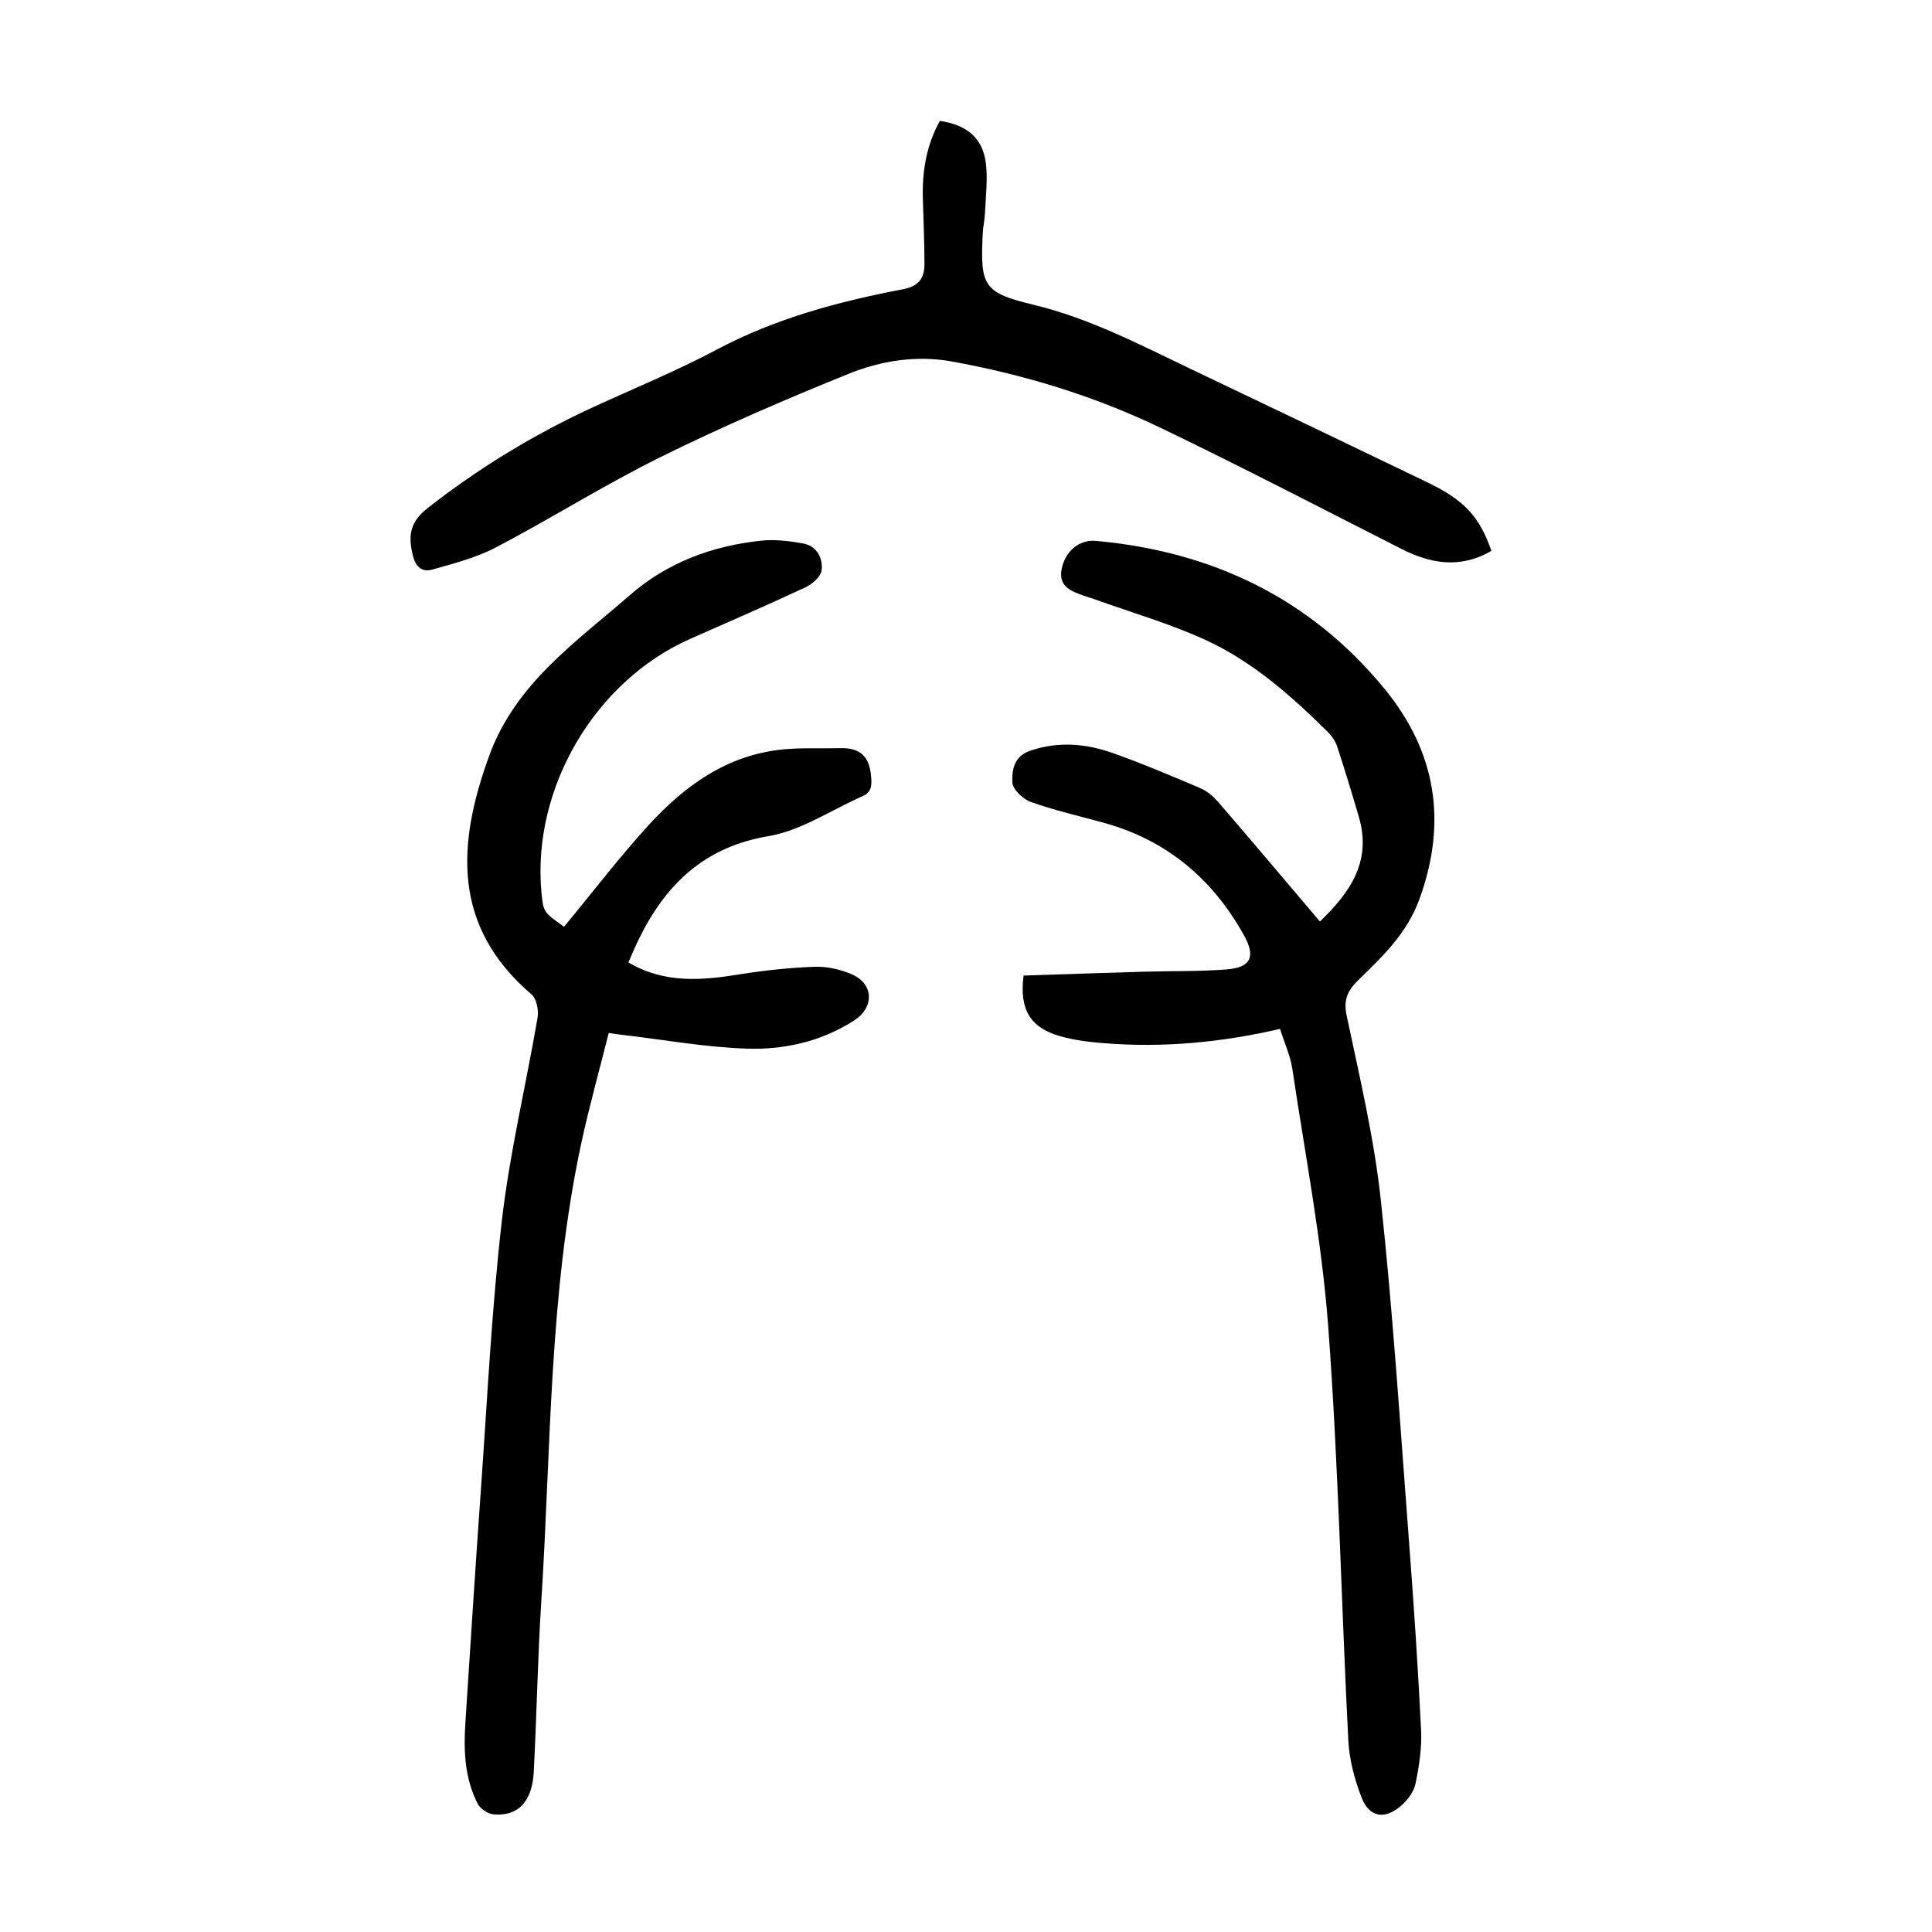
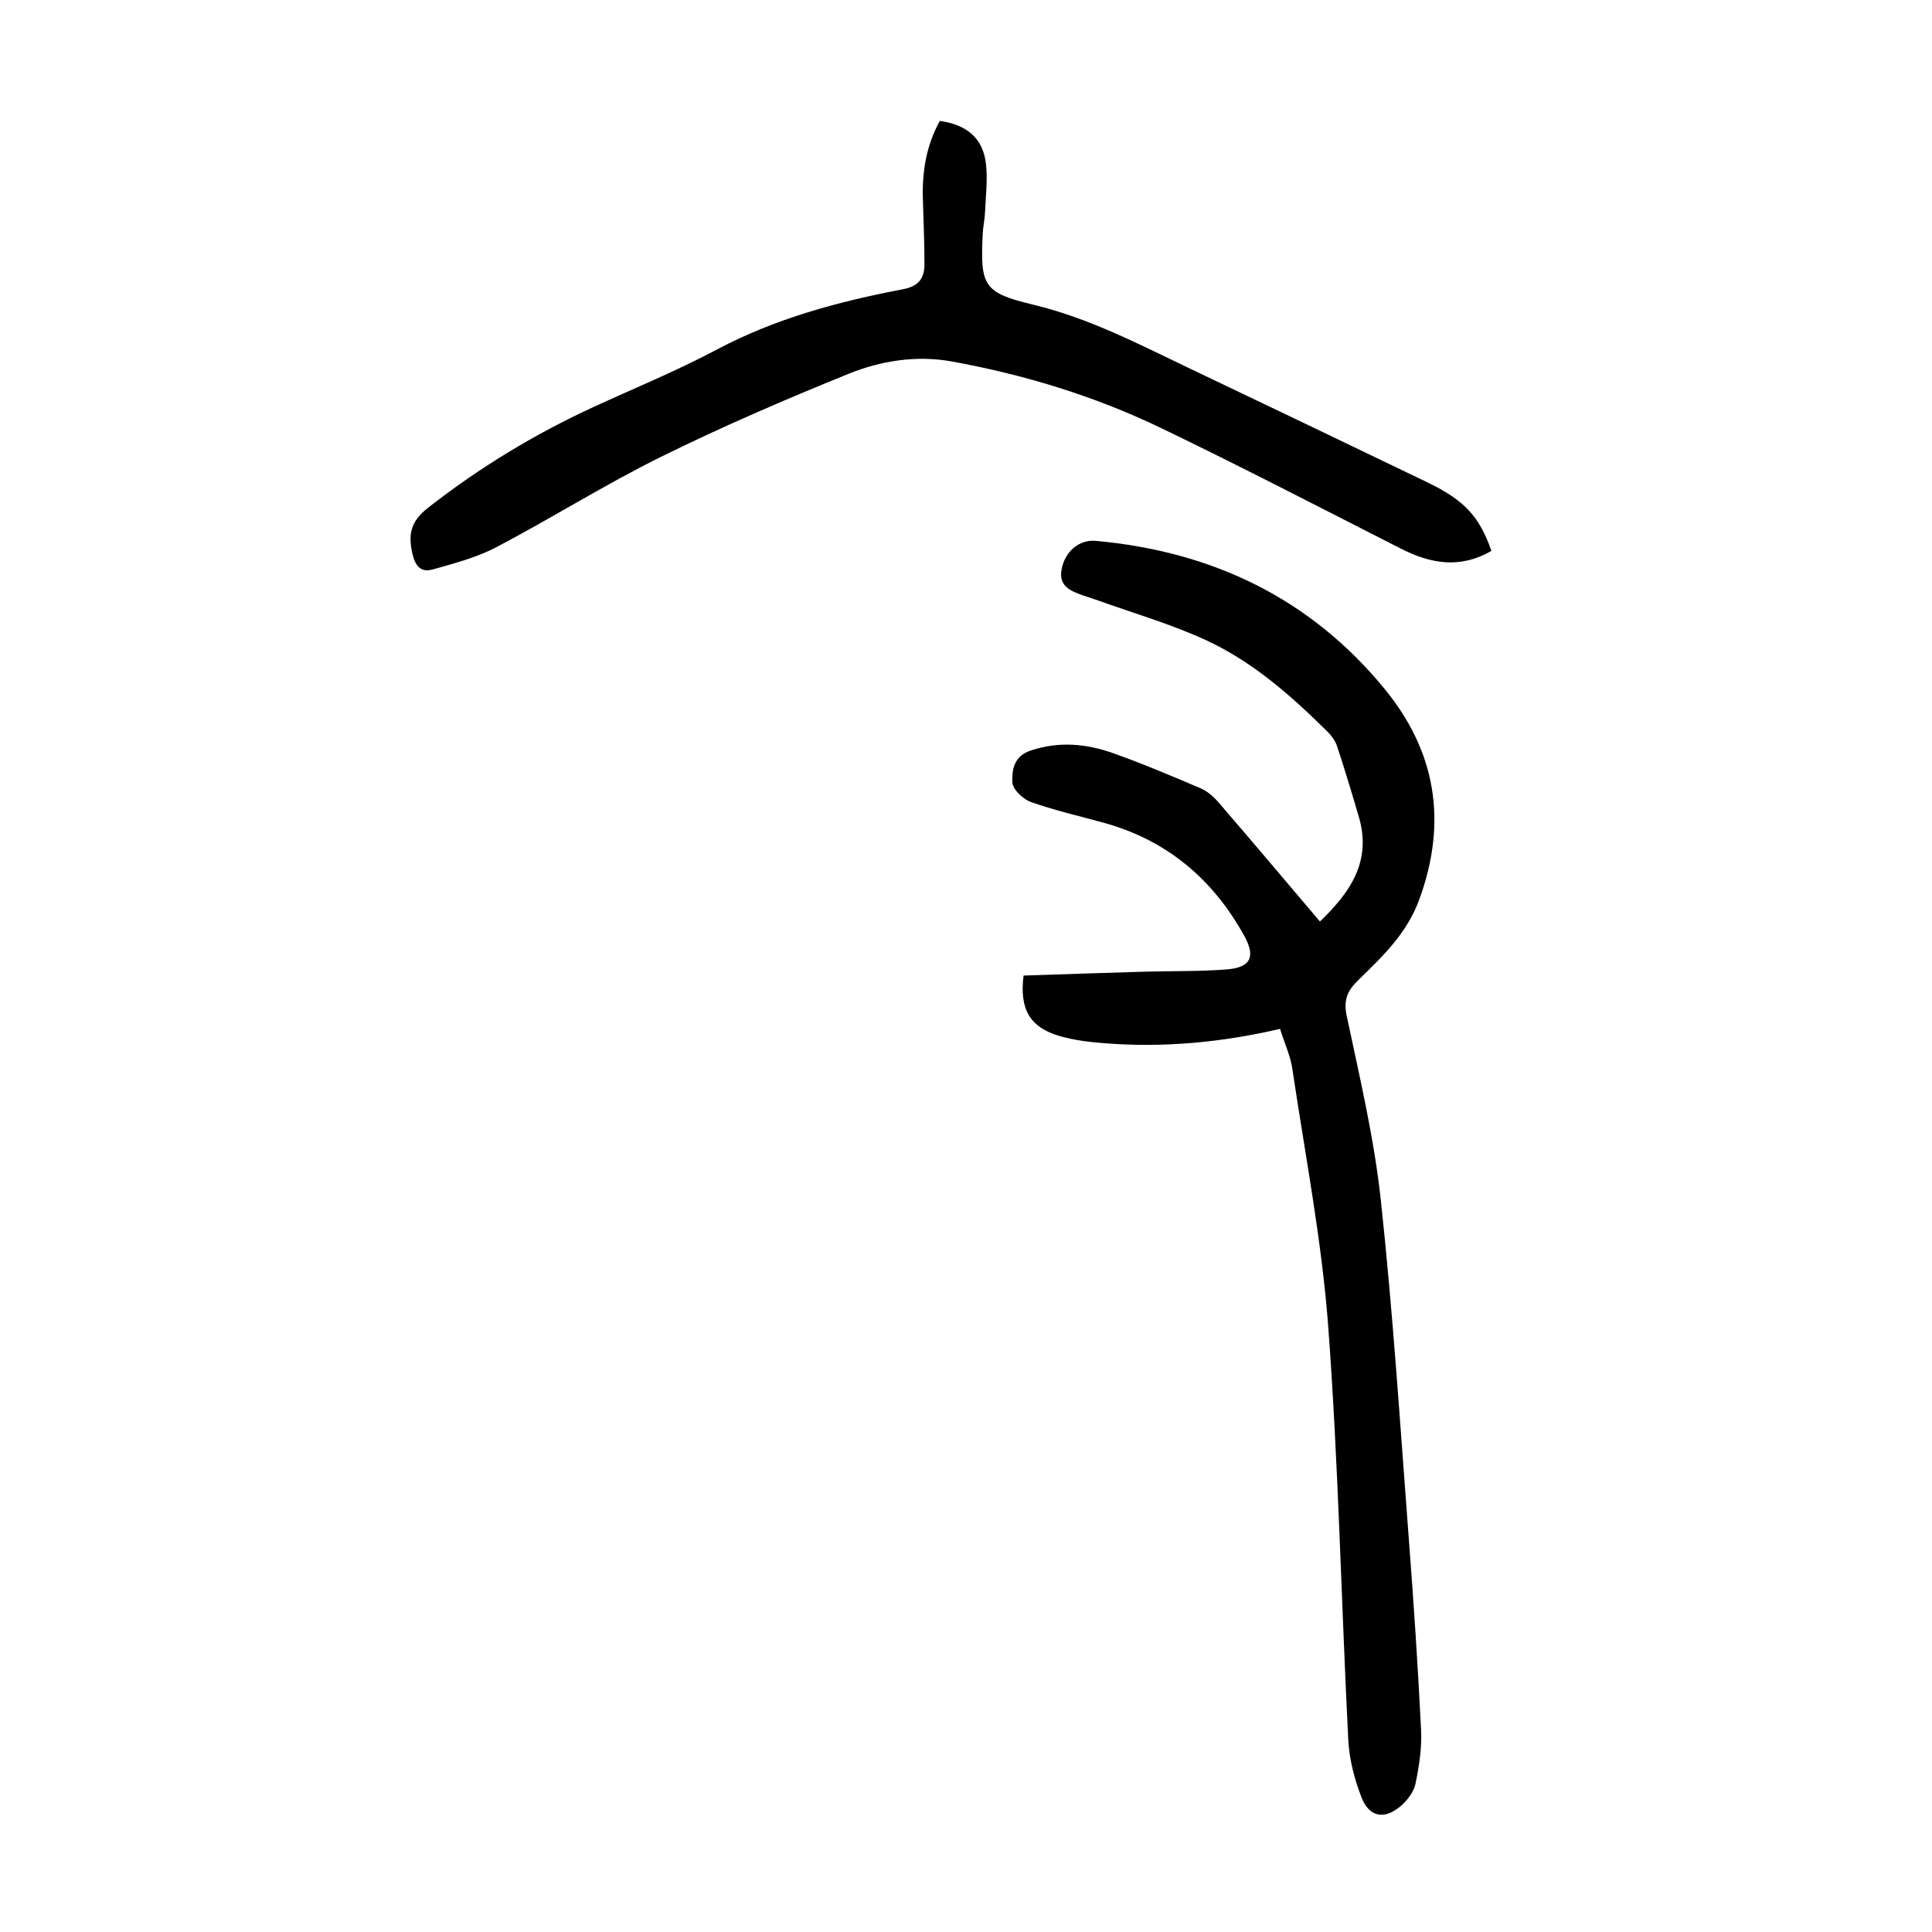
<svg xmlns="http://www.w3.org/2000/svg" version="1.1" id="zdic.net" x="0px" y="0px" viewBox="0 0 400 400" style="enable-background:new 0 0 400 400;" xml:space="preserve">
  <g>
    <path d="M265.02,213.02c-12.21,2.83-24.21,3.93-36.34,2.97c-3.09-0.24-6.23-0.61-9.2-1.46c-6.24-1.79-8.45-5.56-7.56-12.55   c8.23-0.27,16.54-0.56,24.85-0.8c5.72-0.17,11.47-0.03,17.17-0.47c5-0.39,6.09-2.58,3.65-6.99c-6.49-11.73-16.02-19.79-29.09-23.38   c-5.04-1.39-10.17-2.56-15.08-4.3c-1.62-0.58-3.75-2.6-3.82-4.05c-0.12-2.49,0.28-5.4,3.68-6.56c5.87-2,11.61-1.48,17.22,0.52   c6.09,2.17,12.06,4.69,18.01,7.23c1.43,0.61,2.75,1.75,3.78,2.95c6.99,8.1,13.88,16.29,20.99,24.66   c5.91-5.72,10.84-12.17,8.06-21.64c-1.43-4.89-2.91-9.78-4.5-14.62c-0.37-1.12-1.15-2.21-2-3.05c-7.48-7.4-15.39-14.4-24.96-18.85   c-7.42-3.45-15.38-5.72-23.11-8.51c-0.82-0.3-1.66-0.53-2.48-0.82c-2.53-0.92-5.14-1.84-4.51-5.35c0.66-3.73,3.61-6.29,7.09-5.97   c24.06,2.18,44.42,11.87,59.82,30.68c10.59,12.94,13.04,27.41,7.18,43.51c-2.6,7.14-7.6,11.82-12.63,16.73   c-2.25,2.19-3.13,4.08-2.42,7.43c2.68,12.67,5.69,25.35,7.07,38.19c2.51,23.3,4.01,46.72,5.79,70.1   c1.01,13.18,1.89,26.37,2.54,39.57c0.18,3.67-0.4,7.45-1.15,11.08c-0.34,1.68-1.64,3.41-2.98,4.58c-3.41,2.96-6.58,2.44-8.2-1.71   c-1.46-3.75-2.53-7.86-2.74-11.86c-1.46-28.52-2.03-57.09-4.15-85.56c-1.33-17.86-4.78-35.57-7.42-53.33   C267.2,218.7,266.01,216.15,265.02,213.02z" />
-     <path d="M116.78,191.87c5.96-7.2,11.47-14.43,17.58-21.11c7.46-8.15,16.24-14.46,27.71-15.6c3.95-0.39,7.96-0.16,11.94-0.26   c3.98-0.1,5.97,1.63,6.34,5.77c0.18,2.03,0.1,3.35-1.81,4.19c-6.46,2.85-12.68,7.11-19.42,8.25c-13.31,2.24-21.29,9.97-26.86,21.33   c-0.76,1.55-1.42,3.15-2.16,4.82c7.43,4.39,15.13,3.75,23.01,2.47c5.15-0.83,10.38-1.38,15.6-1.57c2.52-0.09,5.25,0.54,7.58,1.53   c4.63,1.97,4.81,6.85,0.51,9.61c-6.73,4.32-14.38,6.06-22.12,5.81c-8.66-0.28-17.27-1.85-25.91-2.86   c-0.62-0.07-1.23-0.17-2.74-0.39c-1.91,7.63-4.05,15.24-5.71,22.96c-6.68,31.16-6.22,62.97-8.24,94.55   c-0.76,11.81-0.95,23.66-1.57,35.49c-0.33,6.17-3.25,9.21-8.29,8.79c-1.17-0.1-2.75-1.11-3.29-2.15   c-2.72-5.26-2.96-11.01-2.58-16.79c1.05-16.18,2.08-32.36,3.23-48.54c1.32-18.54,2.21-37.13,4.34-55.58   c1.63-14.06,4.99-27.92,7.38-41.9c0.26-1.52-0.2-3.9-1.26-4.81c-16.5-14.14-15.41-31.14-8.75-49.43   c5.45-14.97,17.98-23.52,29.17-33.28c7.71-6.72,17.08-10.19,27.23-11.24c2.79-0.29,5.71,0.08,8.5,0.57   c2.91,0.51,4.2,2.99,3.92,5.56c-0.15,1.31-1.93,2.88-3.35,3.54c-7.9,3.69-15.9,7.15-23.88,10.68   c-19.71,8.73-32.73,30.89-30.79,52.39C112.5,188.85,112.5,188.85,116.78,191.87z" />
    <path d="M308.78,114.05c-6.54,3.78-12.62,2.65-18.74-0.46c-16.54-8.4-33.01-16.96-49.72-25c-13.75-6.61-28.31-11.05-43.32-13.76   c-7.25-1.31-14.62-0.15-21.32,2.57c-13.13,5.31-26.18,10.94-38.88,17.21c-11.59,5.73-22.58,12.67-34.04,18.68   c-4.09,2.15-8.72,3.36-13.22,4.62c-2.08,0.58-3.46-0.37-4.09-3.01c-1-4.15-0.53-6.88,3.17-9.77c10.67-8.35,22.12-15.29,34.4-20.93   c8.49-3.9,17.16-7.45,25.4-11.83c12.16-6.46,25.2-9.94,38.55-12.49c3.36-0.64,4.44-2.38,4.43-5.27c-0.01-4.49-0.2-8.97-0.33-13.45   c-0.17-5.69,0.73-11.13,3.52-16.13c5.65,0.81,8.93,3.62,9.54,8.89c0.38,3.3-0.05,6.69-0.19,10.04c-0.06,1.49-0.41,2.97-0.48,4.46   c-0.52,10.8,0.13,12.18,10.52,14.68c11.53,2.77,21.88,8.2,32.43,13.23c16.41,7.82,32.81,15.68,49.19,23.57   C303.22,103.59,306.3,106.95,308.78,114.05z" />
  </g>
</svg>